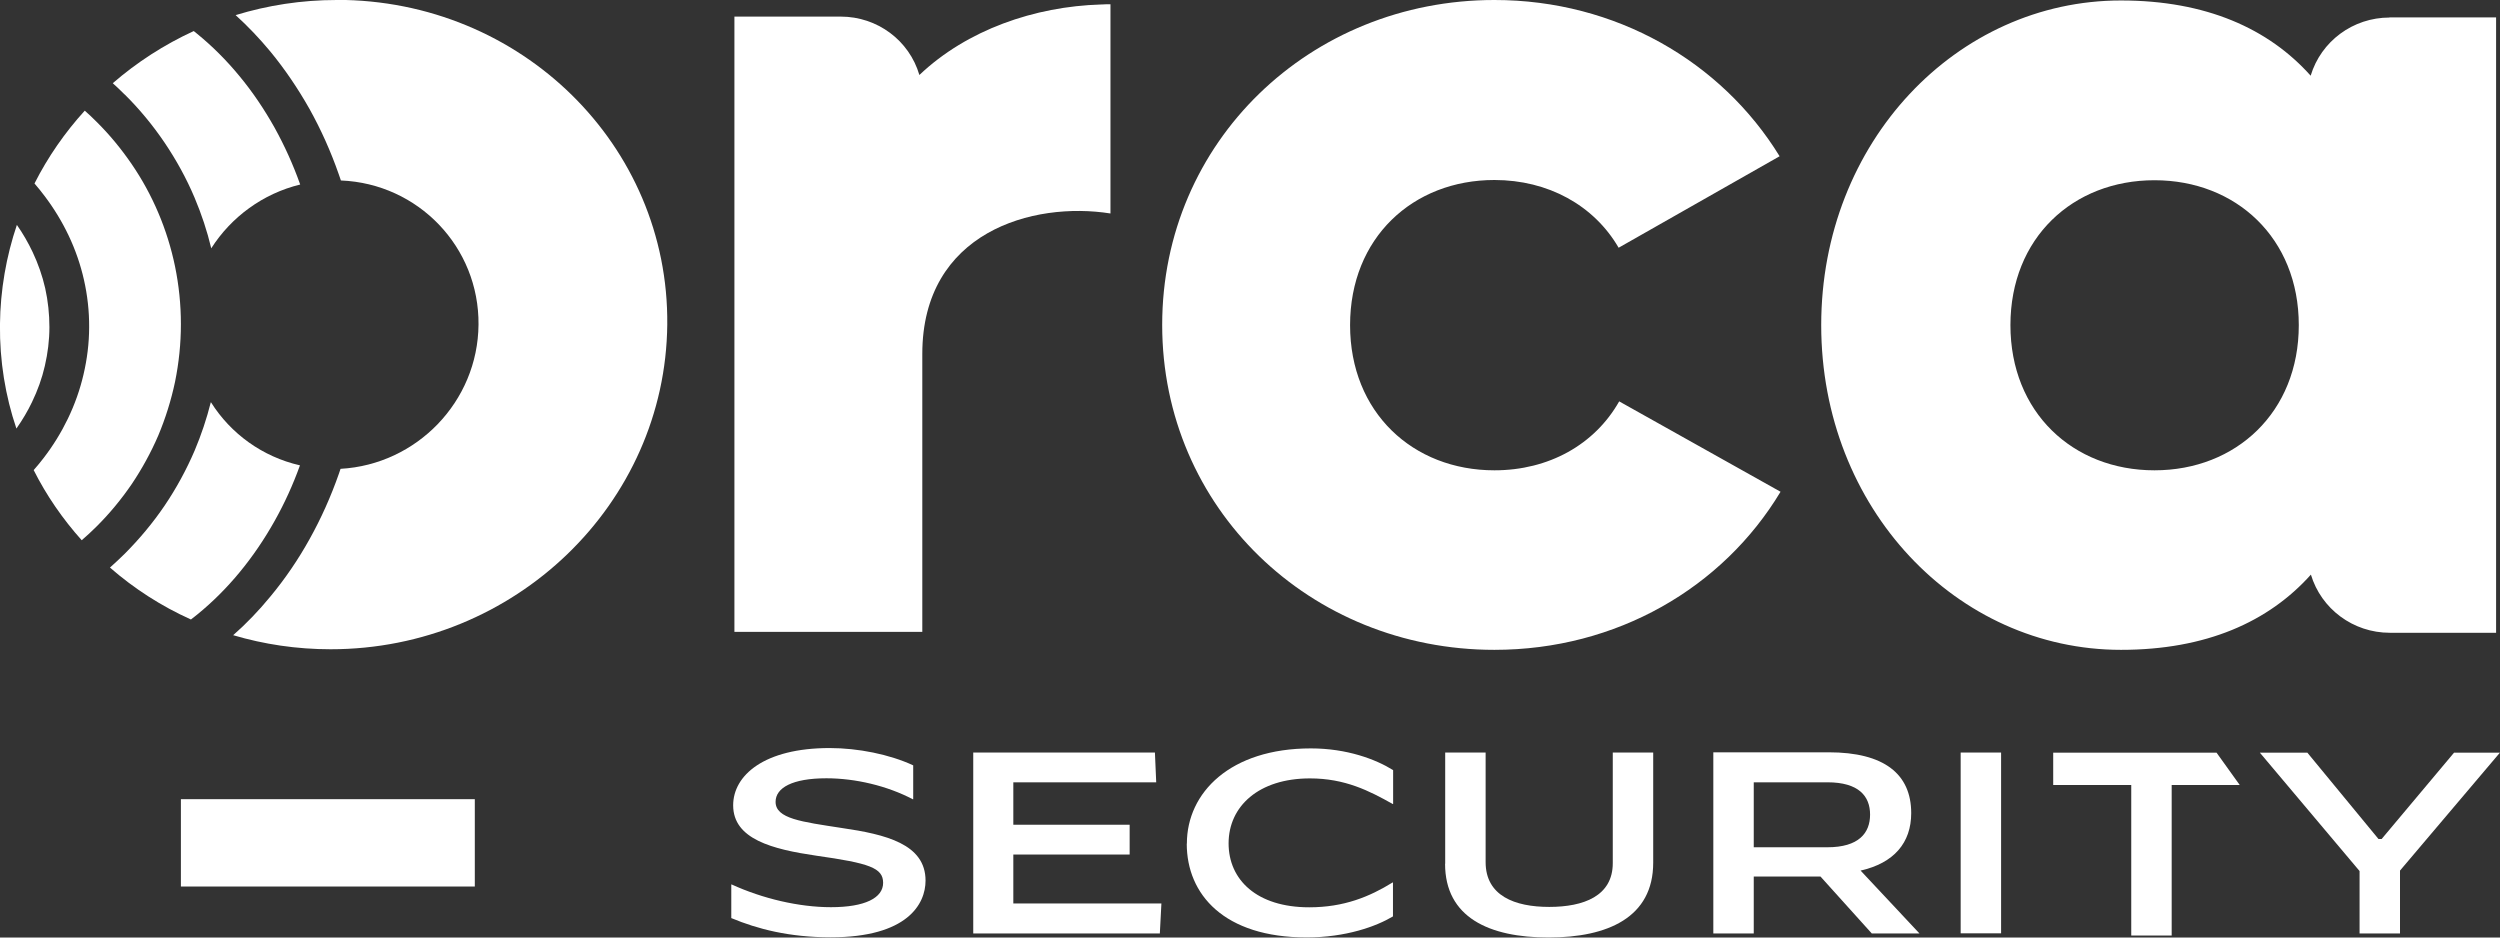
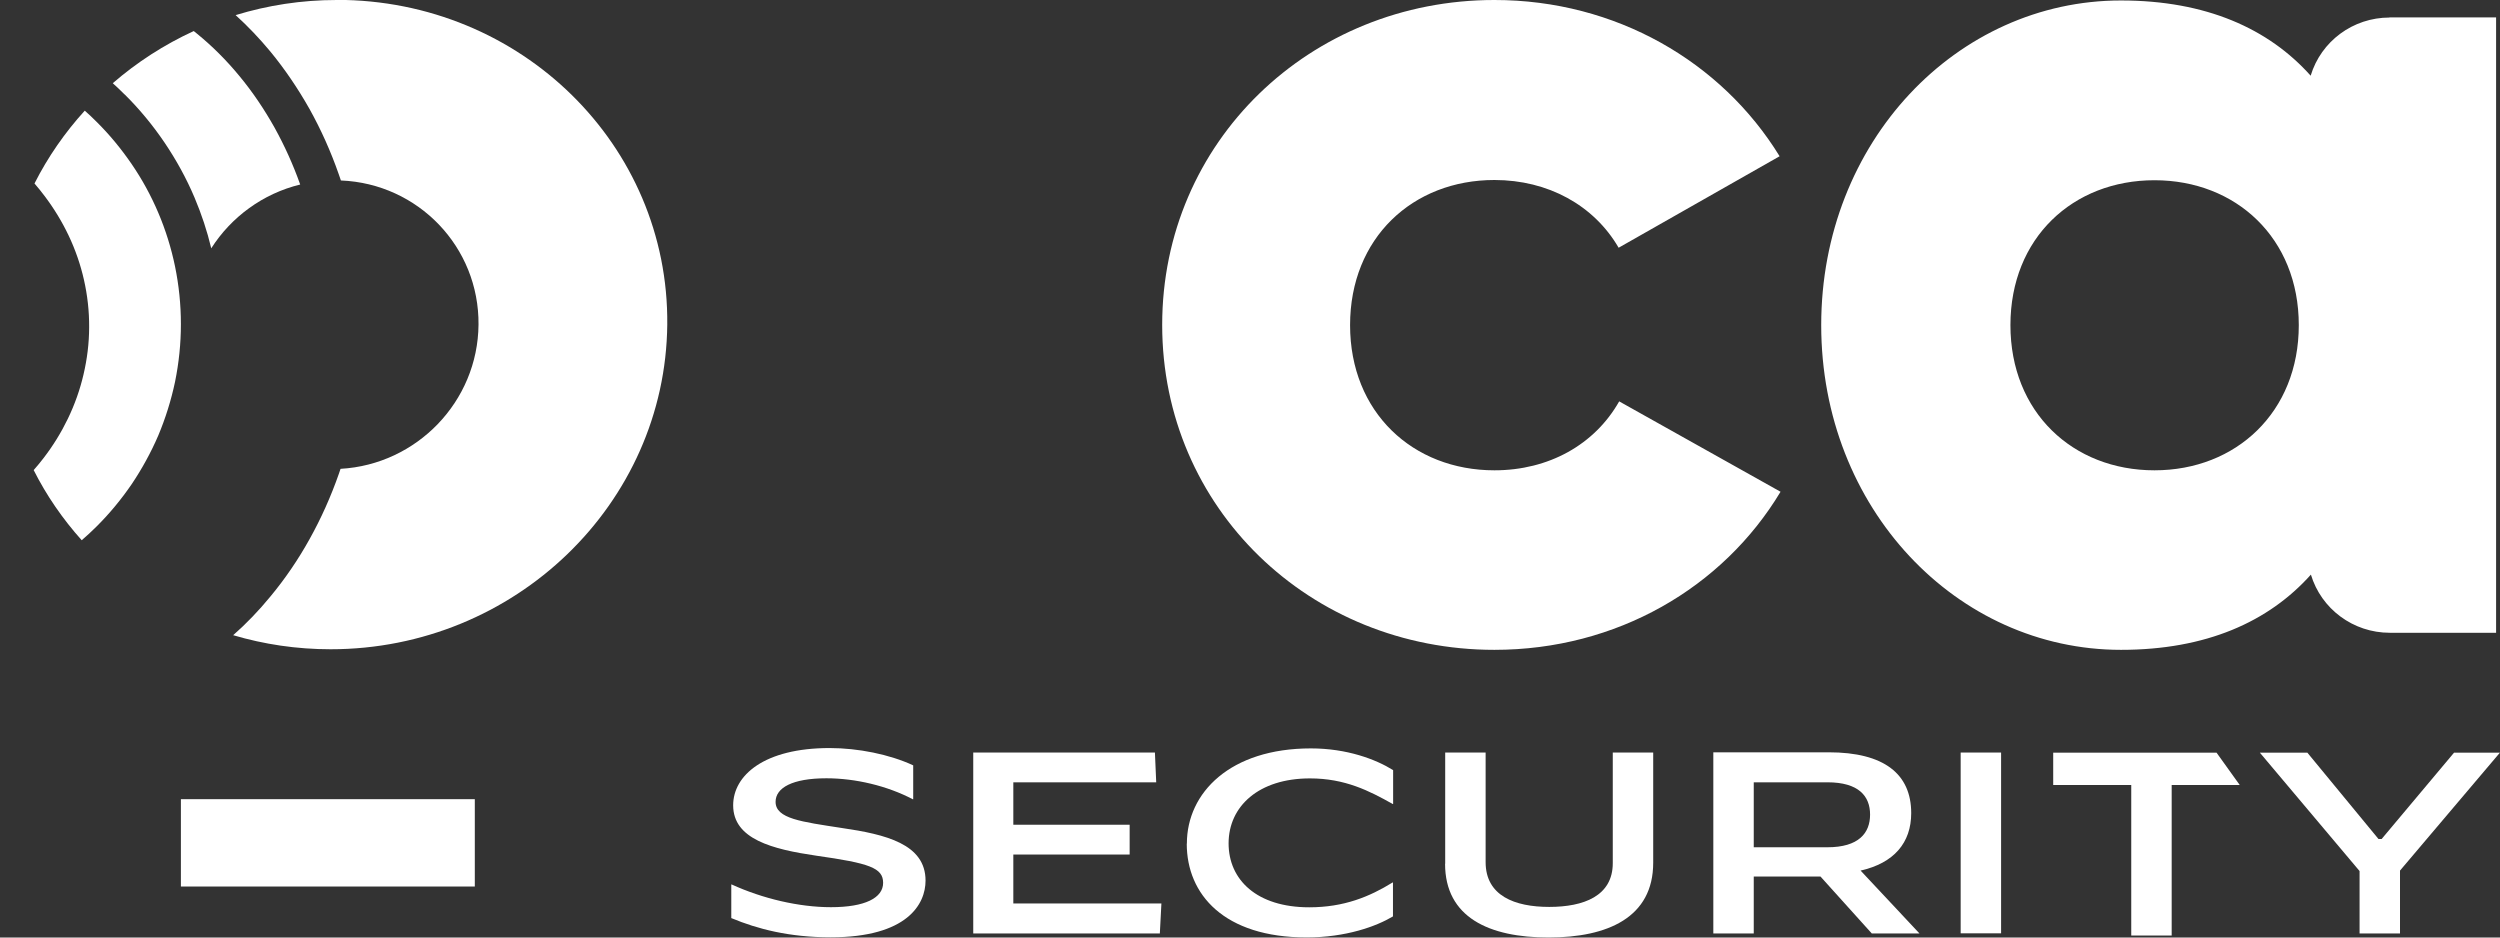
<svg xmlns="http://www.w3.org/2000/svg" width="64" height="24" viewBox="0 0 64 24" fill="none">
  <rect x="0" y="0" width="64" height="24" fill="#333333" stroke="none" />
  <g clip-path="url(#clip0_711_2339)">
    <path d="M60.405 22.299L57.853 19.269H59.069L60.889 21.478H60.97L62.823 19.269H63.997L61.44 22.287V23.897H60.405V22.302V22.299Z" fill="white" />
    <path d="M54.56 20.096H52.562V19.269H56.744L57.337 20.096H55.595V23.95H54.56V20.096Z" fill="white" />
    <path d="M50.193 19.265H51.228V23.893H50.193V19.265Z" fill="white" />
    <path d="M43.861 19.259H46.816C48.233 19.259 48.927 19.814 48.927 20.816C48.927 21.578 48.482 22.095 47.631 22.287L49.138 23.896H47.917L46.605 22.44H44.896V23.896H43.861V19.262V19.259ZM46.782 21.69C47.583 21.69 47.874 21.326 47.874 20.854C47.874 20.381 47.583 20.027 46.782 20.027H44.896V21.69H46.782Z" fill="white" />
    <path d="M36.997 22.112V19.265H38.032V22.071C38.032 22.933 38.778 23.217 39.66 23.217C40.541 23.217 41.287 22.939 41.287 22.097V19.265H42.322V22.086C42.322 23.483 41.164 24 39.642 24C38.119 24 36.994 23.483 36.994 22.112H36.997Z" fill="white" />
    <path d="M30.384 21.596C30.384 20.291 31.494 19.159 33.558 19.159C34.481 19.159 35.218 19.437 35.664 19.715V20.583H35.654C35.056 20.246 34.433 19.927 33.534 19.927C32.222 19.927 31.452 20.642 31.452 21.59C31.452 22.524 32.174 23.227 33.516 23.227C34.406 23.227 35.062 22.955 35.651 22.591H35.66V23.46C35.23 23.717 34.454 23.998 33.449 23.998C31.337 23.998 30.381 22.899 30.381 21.599L30.384 21.596Z" fill="white" />
    <path d="M24.912 19.265H29.566L29.599 20.027H25.941V21.114H28.919V21.876H25.941V23.128H29.732L29.692 23.896H24.915V19.268L24.912 19.265Z" fill="white" />
    <path d="M18.721 23.51V22.642H18.73C19.524 23.005 20.454 23.224 21.272 23.224C22.147 23.224 22.608 22.985 22.608 22.601C22.608 22.216 22.253 22.098 20.899 21.906C19.774 21.741 18.769 21.484 18.769 20.616C18.769 19.848 19.563 19.15 21.239 19.15C21.961 19.15 22.77 19.31 23.378 19.593V20.462H23.369C22.713 20.116 21.895 19.924 21.158 19.924C20.282 19.924 19.855 20.169 19.855 20.527C19.855 20.958 20.52 21.038 21.54 21.195C22.674 21.36 23.694 21.605 23.694 22.544C23.694 23.141 23.233 23.995 21.266 23.995C20.204 23.995 19.389 23.782 18.724 23.504L18.721 23.51Z" fill="white" />
    <path d="M12.155 20.459H4.631V22.695H12.155V20.459Z" fill="white" />
    <path d="M61.172 0.449C60.236 0.449 59.418 1.057 59.153 1.938C58.076 0.732 56.475 0.012 54.297 0.012C50.095 0.012 46.623 3.633 46.623 8.324C46.623 13.014 50.092 16.636 54.297 16.636C56.475 16.636 58.076 15.921 59.159 14.71C59.424 15.59 60.242 16.199 61.178 16.199H63.9V0.446H61.172V0.449ZM55.155 12.04C53.067 12.04 51.467 10.557 51.467 8.324C51.467 6.091 53.067 4.614 55.155 4.614C57.243 4.614 58.849 6.097 58.849 8.324C58.849 10.551 57.243 12.04 55.155 12.04Z" fill="white" />
    <path d="M41.449 10.279C40.823 11.381 39.65 12.04 38.257 12.04C36.169 12.04 34.562 10.557 34.562 8.324C34.562 6.088 36.169 4.608 38.257 4.608C39.631 4.608 40.805 5.255 41.437 6.342L45.558 4C44.072 1.58 41.364 0 38.257 0C33.536 0 29.752 3.627 29.752 8.318C29.752 13.009 33.536 16.636 38.257 16.636C41.385 16.636 44.105 15.047 45.582 12.589L41.449 10.274V10.279Z" fill="white" />
-     <path d="M28.428 0.109V5.465C26.442 5.149 23.611 5.94 23.611 9.06V16.175H18.801V0.425H21.523C22.459 0.425 23.277 1.034 23.536 1.92C24.754 0.762 26.49 0.165 28.184 0.115H28.196C28.274 0.109 28.349 0.109 28.428 0.109Z" fill="white" />
    <path d="M8.619 2.41585e-05C7.72 2.41585e-05 6.85 0.136 6.032 0.387C6.345 0.671 6.643 0.984 6.919 1.317C7.289 1.766 7.626 2.263 7.921 2.785C8.216 3.314 8.469 3.878 8.673 4.463C8.691 4.513 8.709 4.567 8.727 4.62C10.704 4.7 12.268 6.321 12.25 8.312C12.232 10.282 10.668 11.892 8.718 12.002C8.703 12.043 8.691 12.084 8.676 12.126C8.472 12.71 8.219 13.275 7.924 13.803C7.632 14.329 7.295 14.822 6.922 15.271C6.628 15.629 6.309 15.963 5.969 16.261C6.757 16.494 7.593 16.621 8.463 16.621C13.18 16.621 17.037 12.899 17.082 8.309C17.127 3.719 13.339 -0.003 8.622 -0.003L8.619 2.41585e-05Z" fill="white" />
-     <path d="M5.396 10.3C5.291 10.719 5.152 11.133 4.984 11.532C4.773 12.025 4.514 12.5 4.214 12.944C3.916 13.384 3.57 13.797 3.194 14.175C3.07 14.296 2.944 14.415 2.815 14.53C3.431 15.067 4.126 15.516 4.888 15.859C4.942 15.815 4.999 15.773 5.053 15.729C5.441 15.413 5.805 15.05 6.136 14.648C6.47 14.243 6.771 13.8 7.035 13.328C7.285 12.882 7.502 12.406 7.679 11.913C6.72 11.694 5.907 11.103 5.402 10.3H5.396Z" fill="white" />
    <path d="M3.191 2.417C3.57 2.792 3.913 3.208 4.211 3.648C4.512 4.094 4.773 4.567 4.981 5.06C5.158 5.48 5.303 5.914 5.408 6.357C5.919 5.554 6.735 4.954 7.685 4.724C7.505 4.215 7.282 3.725 7.027 3.264C6.762 2.792 6.461 2.346 6.127 1.944C5.796 1.542 5.432 1.179 5.044 0.863C5.017 0.839 4.987 0.816 4.96 0.795C4.202 1.143 3.504 1.595 2.887 2.13C2.989 2.222 3.092 2.319 3.188 2.417H3.191Z" fill="white" />
    <path d="M2.471 13.479C2.805 13.148 3.106 12.782 3.371 12.395C3.635 12.002 3.864 11.585 4.051 11.151C4.237 10.708 4.381 10.247 4.481 9.775C4.58 9.29 4.631 8.794 4.631 8.298C4.631 7.801 4.58 7.302 4.481 6.821C4.384 6.351 4.24 5.887 4.051 5.444C3.867 5.01 3.638 4.591 3.371 4.201C3.106 3.814 2.805 3.447 2.471 3.117C2.375 3.019 2.273 2.925 2.17 2.833C1.662 3.391 1.226 4.018 0.883 4.697C0.973 4.8 1.057 4.907 1.138 5.013C1.382 5.335 1.59 5.678 1.758 6.032C1.93 6.395 2.062 6.776 2.149 7.163C2.239 7.559 2.285 7.97 2.282 8.377C2.282 8.785 2.23 9.196 2.137 9.591C2.047 9.978 1.912 10.357 1.737 10.72C1.566 11.074 1.355 11.417 1.108 11.736C1.03 11.836 0.949 11.937 0.862 12.034C1.19 12.687 1.608 13.29 2.092 13.83C2.221 13.718 2.348 13.603 2.468 13.482L2.471 13.479Z" fill="white" />
-     <path d="M0.42 10.971C0.573 10.753 0.709 10.525 0.82 10.292C0.964 9.994 1.076 9.683 1.148 9.367C1.223 9.042 1.265 8.709 1.265 8.375C1.265 8.041 1.229 7.704 1.157 7.379C1.085 7.063 0.976 6.75 0.835 6.452C0.721 6.213 0.588 5.979 0.432 5.758C0.161 6.561 0.008 7.421 -0.001 8.313C-0.01 9.243 0.137 10.138 0.42 10.971Z" fill="white" />
  </g>
  <defs>
    <clipPath id="clip0_711_2339">
      <rect width="64" height="24" fill="white" />
    </clipPath>
  </defs>
</svg>